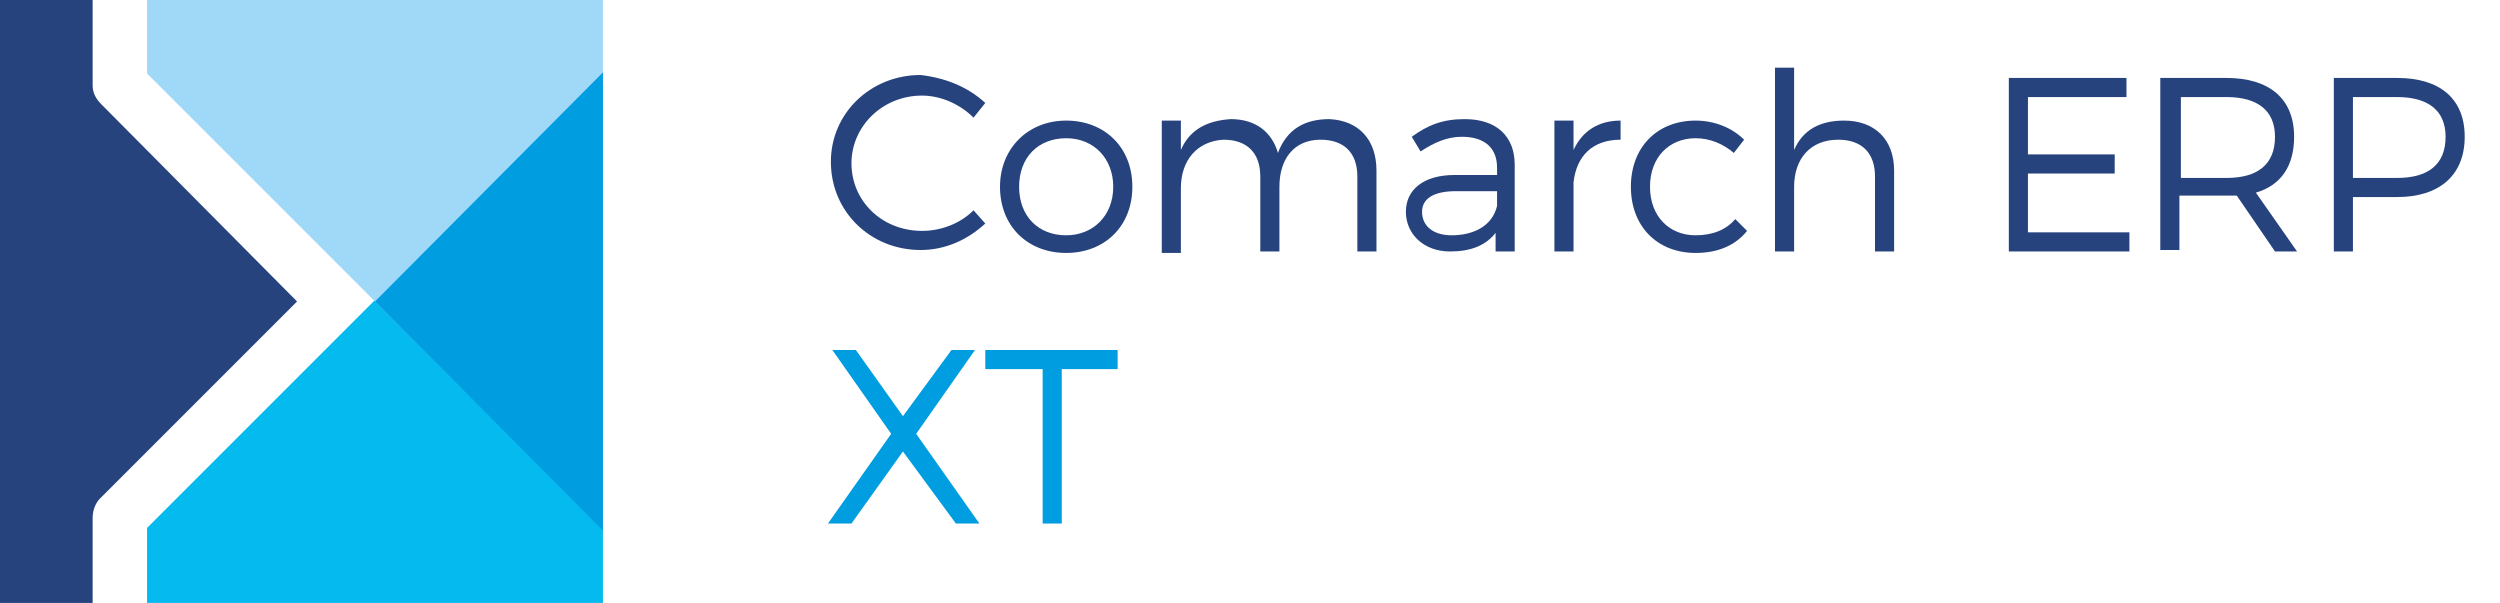
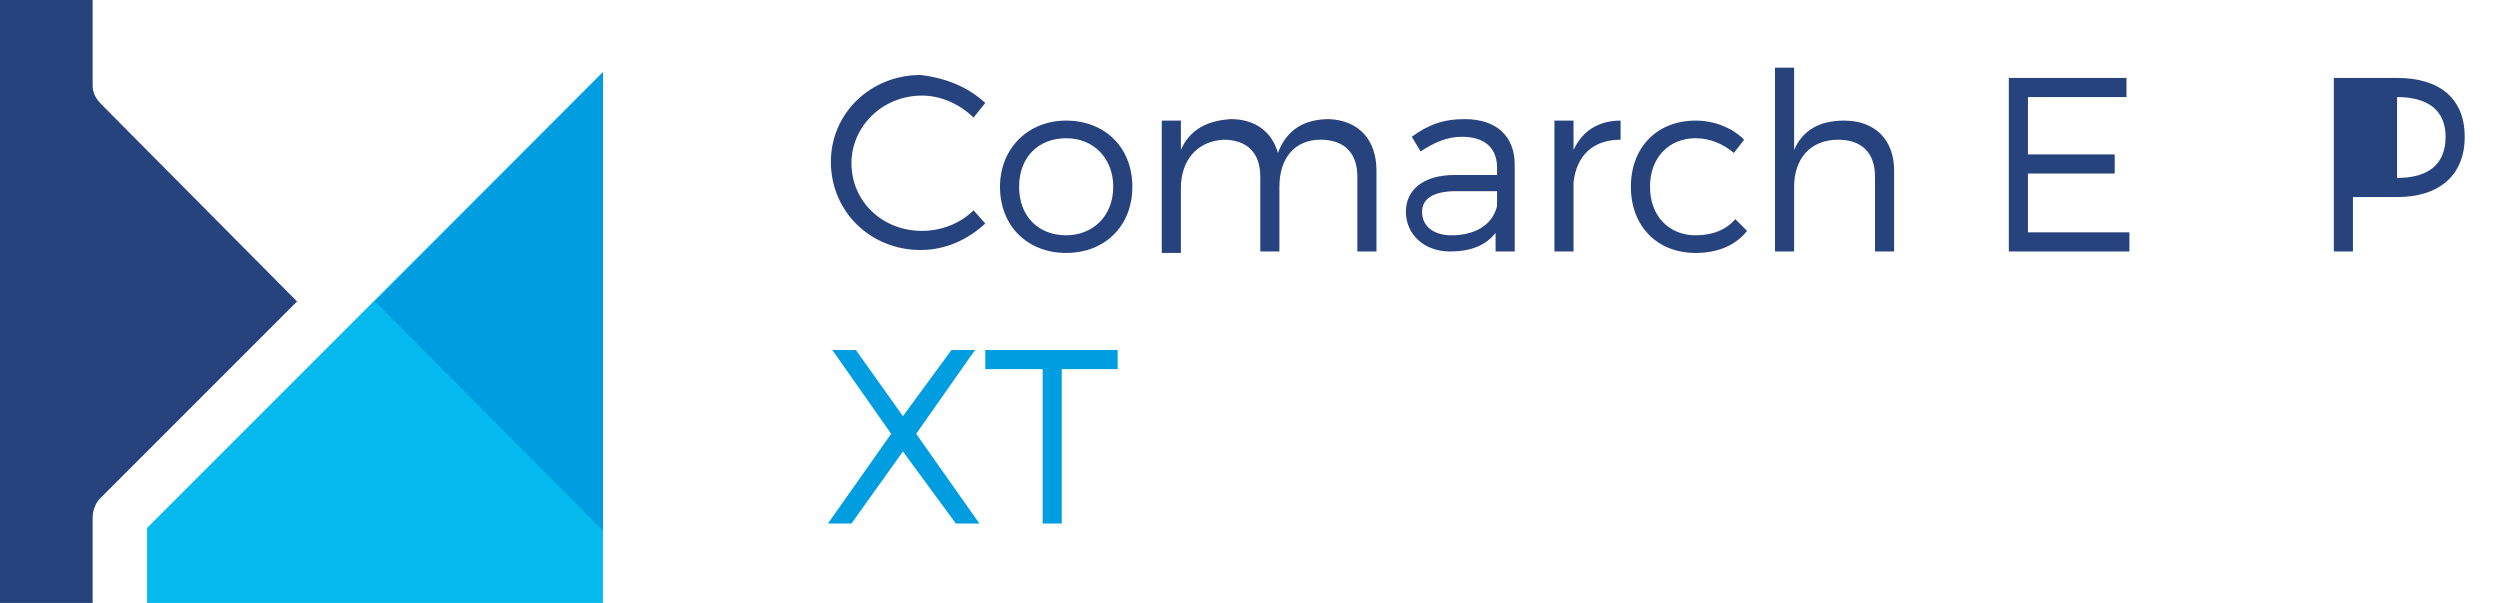
<svg xmlns="http://www.w3.org/2000/svg" xmlns:xlink="http://www.w3.org/1999/xlink" id="Warstwa_1" x="0px" y="0px" viewBox="0 0 170 41" style="enable-background:new 0 0 170 41;" xml:space="preserve">
  <style type="text/css"> .st0{fill:#26437E;} .st1{clip-path:url(#SVGID_2_);} .st2{fill:#04BAEE;} .st3{fill:#A0D9F7;} .st4{fill:#009DE0;} </style>
  <g>
    <g>
      <g>
        <g>
          <g>
            <g>
              <path class="st0" d="M67,7l-0.8,1c-0.9-0.9-2.2-1.5-3.5-1.5c-2.7,0-4.8,2.1-4.8,4.6c0,2.6,2.1,4.6,4.8,4.6 c1.3,0,2.6-0.5,3.5-1.4l0.8,0.9c-1.2,1.1-2.7,1.8-4.4,1.8c-3.4,0-6.1-2.6-6.1-6c0-3.3,2.7-5.9,6.1-5.9C64.3,5.3,65.8,5.9,67,7 z" />
              <path class="st0" d="M77,12.7c0,2.7-1.9,4.5-4.5,4.5c-2.6,0-4.5-1.8-4.5-4.5c0-2.6,1.9-4.5,4.5-4.5C75.1,8.2,77,10,77,12.7z M69.3,12.7c0,2,1.3,3.3,3.2,3.3c1.8,0,3.2-1.3,3.2-3.3c0-1.9-1.3-3.3-3.2-3.3C70.6,9.4,69.3,10.7,69.3,12.7z" />
              <path class="st0" d="M93.6,11.6v5.5h-1.3V12c0-1.6-0.9-2.5-2.5-2.5C88,9.5,87,10.8,87,12.7v4.4h-1.3V12c0-1.6-0.9-2.5-2.5-2.5 c-1.8,0.1-2.9,1.4-2.9,3.3v4.4H79V8.2h1.3v2c0.6-1.4,1.8-2,3.4-2.1c1.7,0,2.8,0.9,3.2,2.3c0.6-1.6,1.8-2.3,3.5-2.3 C92.4,8.2,93.6,9.5,93.6,11.6z" />
              <path class="st0" d="M101.8,15.7c-0.7,1-1.8,1.4-3.2,1.4c-1.8,0-3-1.2-3-2.7c0-1.5,1.2-2.5,3.3-2.5h2.9v-0.5 c0-1.3-0.8-2.1-2.4-2.1c-1,0-1.9,0.4-2.8,1l-0.6-1c1.1-0.8,2.1-1.2,3.6-1.2c2.2,0,3.4,1.2,3.4,3.1l0,5.9h-1.3V15.7z M101.8,14 V13h-2.8c-1.5,0-2.3,0.5-2.3,1.4c0,1,0.8,1.6,2,1.6C100.3,16,101.5,15.3,101.8,14z" />
              <path class="st0" d="M107,10.2c0.6-1.3,1.7-2,3.2-2v1.3c-1.9,0-3,1.1-3.2,2.9v4.7h-1.3V8.2h1.3V10.2z" />
              <path class="st0" d="M118.6,9.5l-0.7,0.9c-0.7-0.6-1.6-1-2.6-1c-1.8,0-3.1,1.3-3.1,3.3s1.3,3.3,3.1,3.3c1.2,0,2.1-0.4,2.7-1.1 l0.8,0.8c-0.8,1-2,1.5-3.5,1.5c-2.6,0-4.4-1.8-4.4-4.5s1.8-4.5,4.4-4.5C116.6,8.2,117.8,8.7,118.6,9.5z" />
              <path class="st0" d="M128.8,11.6v5.5h-1.3V12c0-1.6-0.9-2.5-2.5-2.5c-1.9,0-3,1.3-3,3.2v4.4h-1.3V4.6h1.3v5.6 c0.6-1.4,1.8-2,3.4-2C127.5,8.2,128.8,9.5,128.8,11.6z" />
              <path class="st0" d="M137.9,6.6v3.9h5.9v1.3h-5.9v4h6.9v1.3h-8.2V5.3h8v1.3H137.9z" />
-               <path class="st0" d="M152.1,13.3c-0.3,0-0.5,0-0.8,0h-3.1v3.7h-1.3V5.3h4.5c2.9,0,4.6,1.4,4.6,4c0,2-0.9,3.3-2.6,3.8l2.8,4 h-1.5L152.1,13.3z M151.4,12.1c2.1,0,3.3-0.9,3.3-2.8c0-1.8-1.2-2.7-3.3-2.7h-3.1v5.5H151.4z" />
-               <path class="st0" d="M163,5.3c2.9,0,4.6,1.4,4.6,4c0,2.6-1.7,4.1-4.6,4.1H160v3.7h-1.3V5.3H163z M160,12.1h3 c2.1,0,3.3-0.9,3.3-2.8c0-1.8-1.2-2.7-3.3-2.7h-3V12.1z" />
+               <path class="st0" d="M163,5.3c2.9,0,4.6,1.4,4.6,4c0,2.6-1.7,4.1-4.6,4.1H160v3.7h-1.3V5.3H163z M160,12.1h3 c2.1,0,3.3-0.9,3.3-2.8c0-1.8-1.2-2.7-3.3-2.7V12.1z" />
            </g>
          </g>
        </g>
      </g>
      <g>
        <defs>
          <rect id="SVGID_1_" y="0" width="41" height="41" />
        </defs>
        <clipPath id="SVGID_2_">
          <use xlink:href="#SVGID_1_" style="overflow:visible;" />
        </clipPath>
        <g class="st1">
          <polygon class="st2" points="45.7,41 45.7,0.2 10,35.9 10,36 10,41 " />
-           <polygon class="st3" points="10,0 10,5 45.7,40.7 45.7,0 " />
          <polygon class="st4" points="45.7,0.2 25.5,20.5 45.7,40.8 " />
          <path class="st0" d="M6.3,5.8l0-5.8H0v41h6.3v-5.8c0-0.5,0.2-1,0.5-1.3l13.4-13.4L6.9,7.1C6.5,6.7,6.3,6.3,6.3,5.8z" />
        </g>
      </g>
    </g>
    <g>
      <g>
        <path class="st4" d="M66.6,35.6h-1.6l-3.6-4.9l-3.5,4.9h-1.6l4.3-6.1l-4-5.7h1.6l3.2,4.5l3.3-4.5h1.6l-4,5.7L66.6,35.6z" />
        <path class="st4" d="M72.2,25.1v10.5h-1.3V25.1H67v-1.3h9v1.3H72.2z" />
      </g>
    </g>
  </g>
</svg>